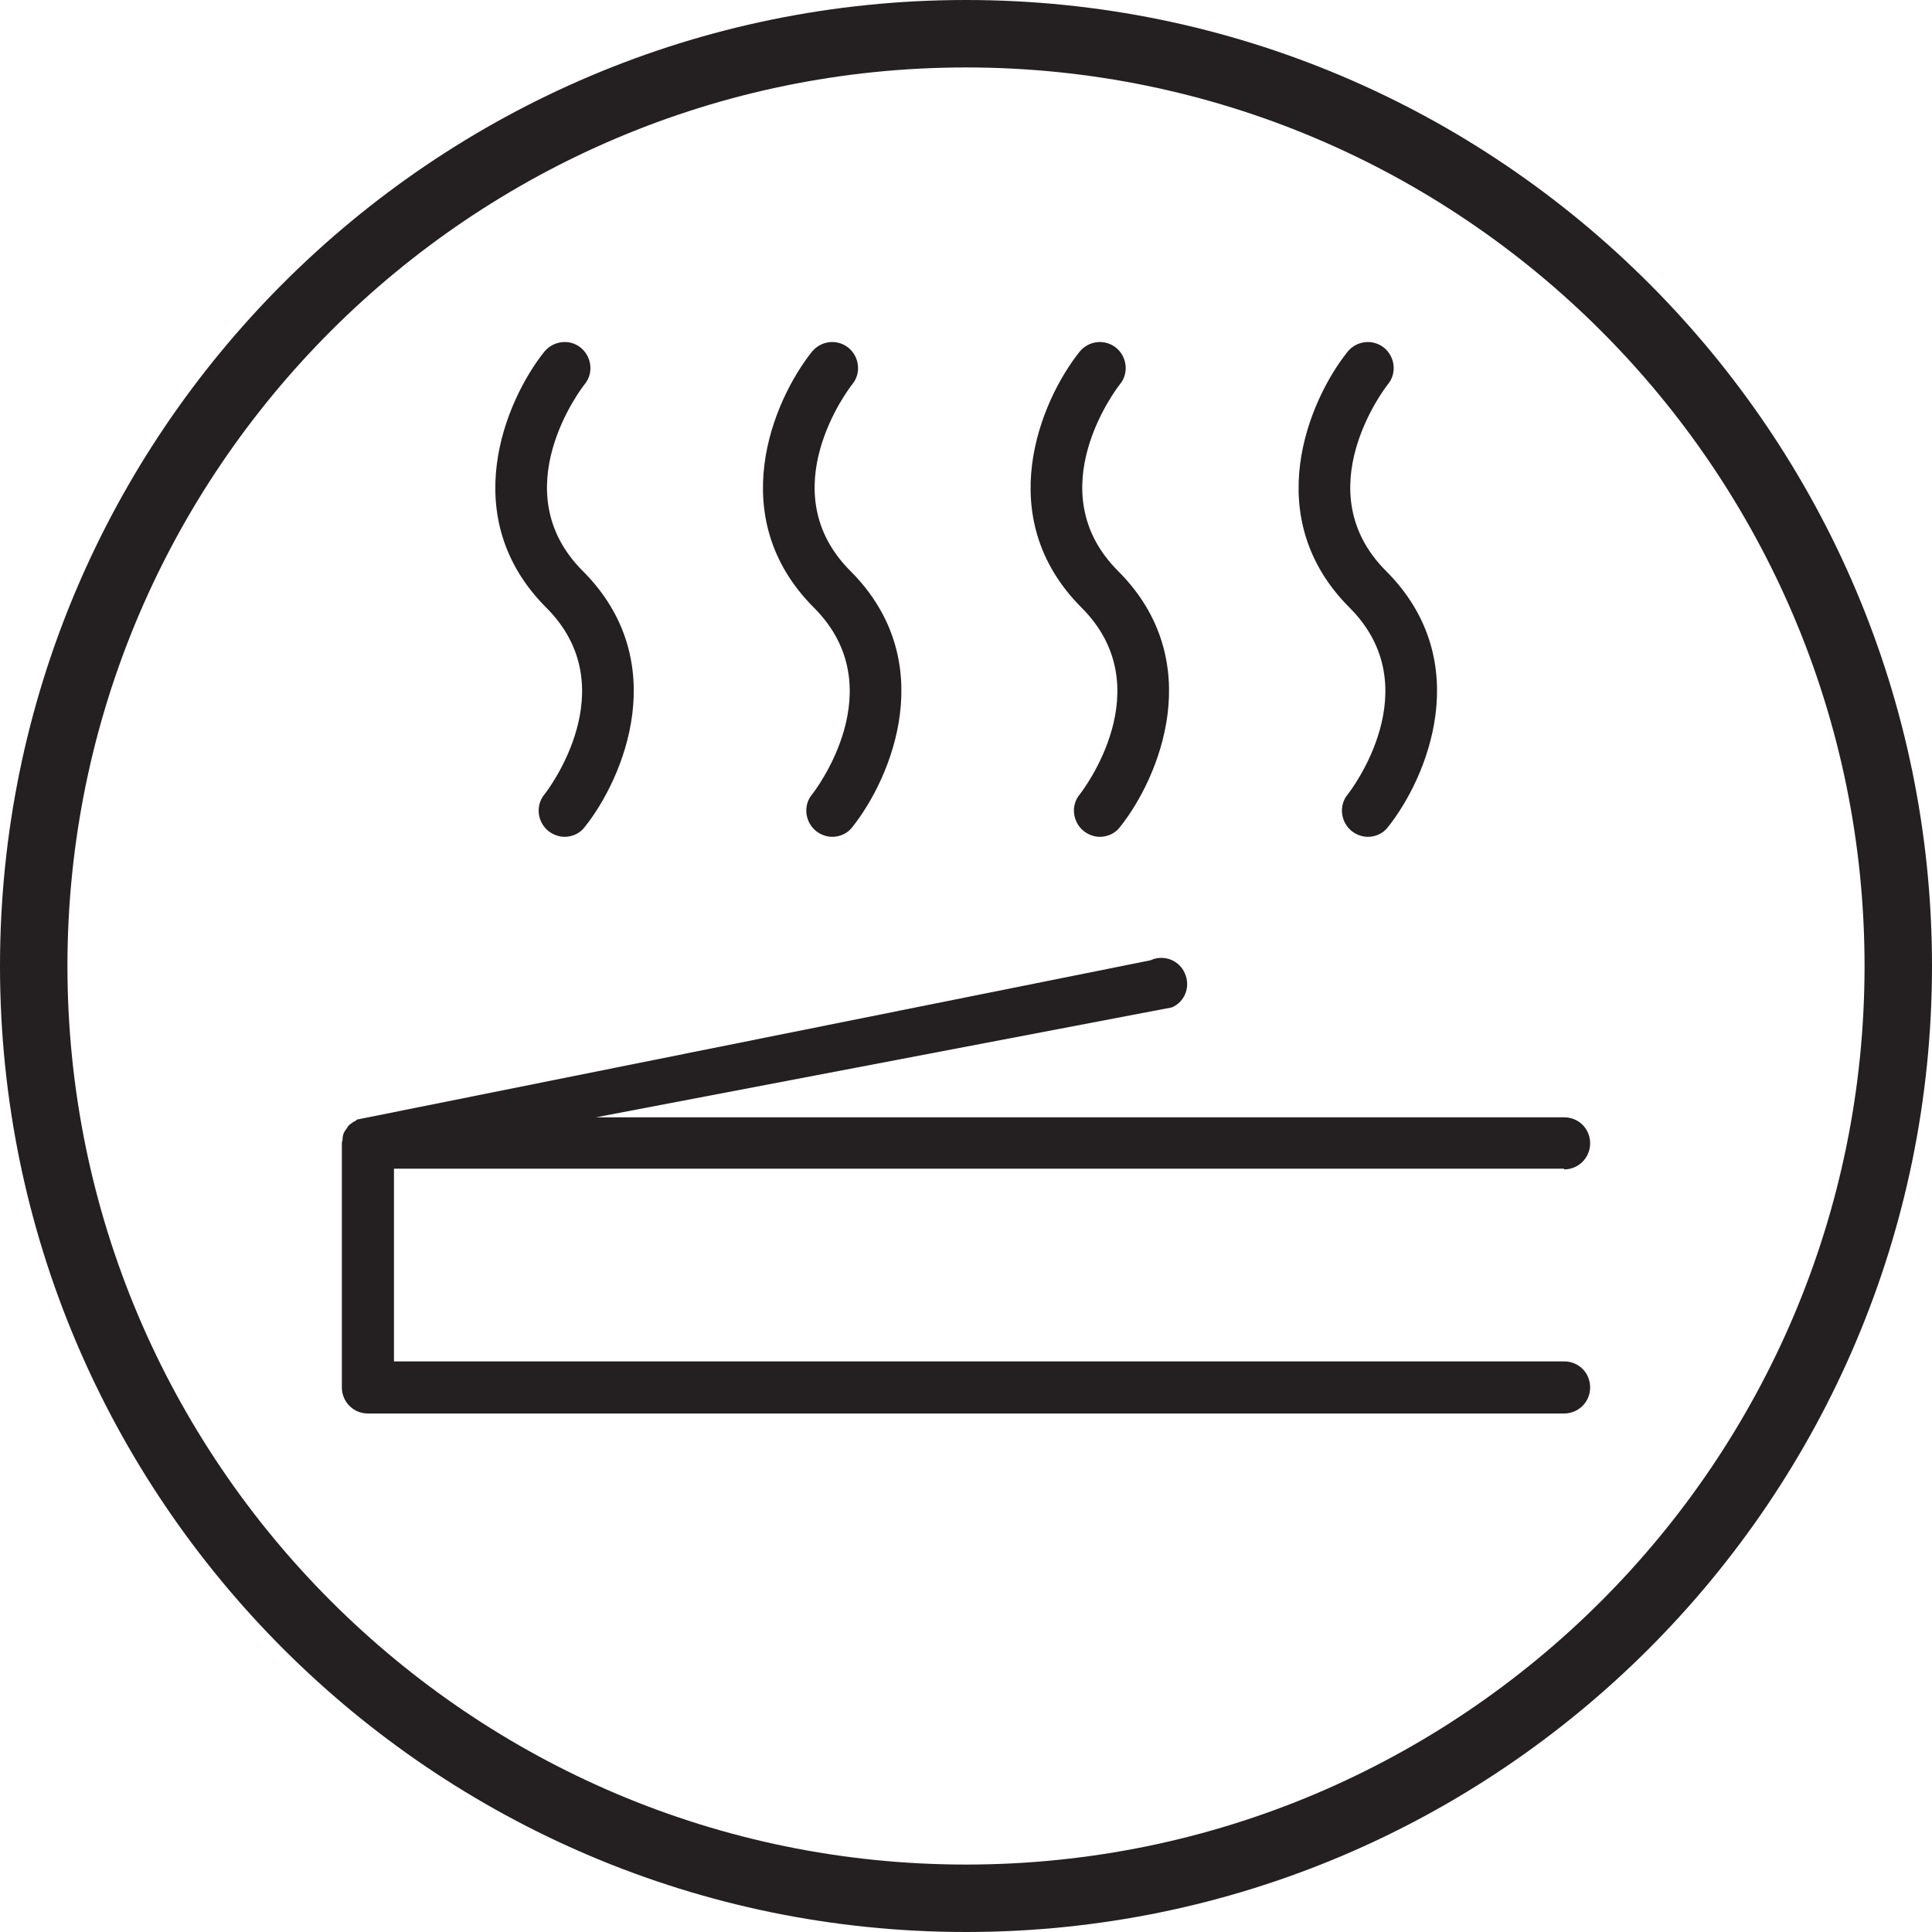
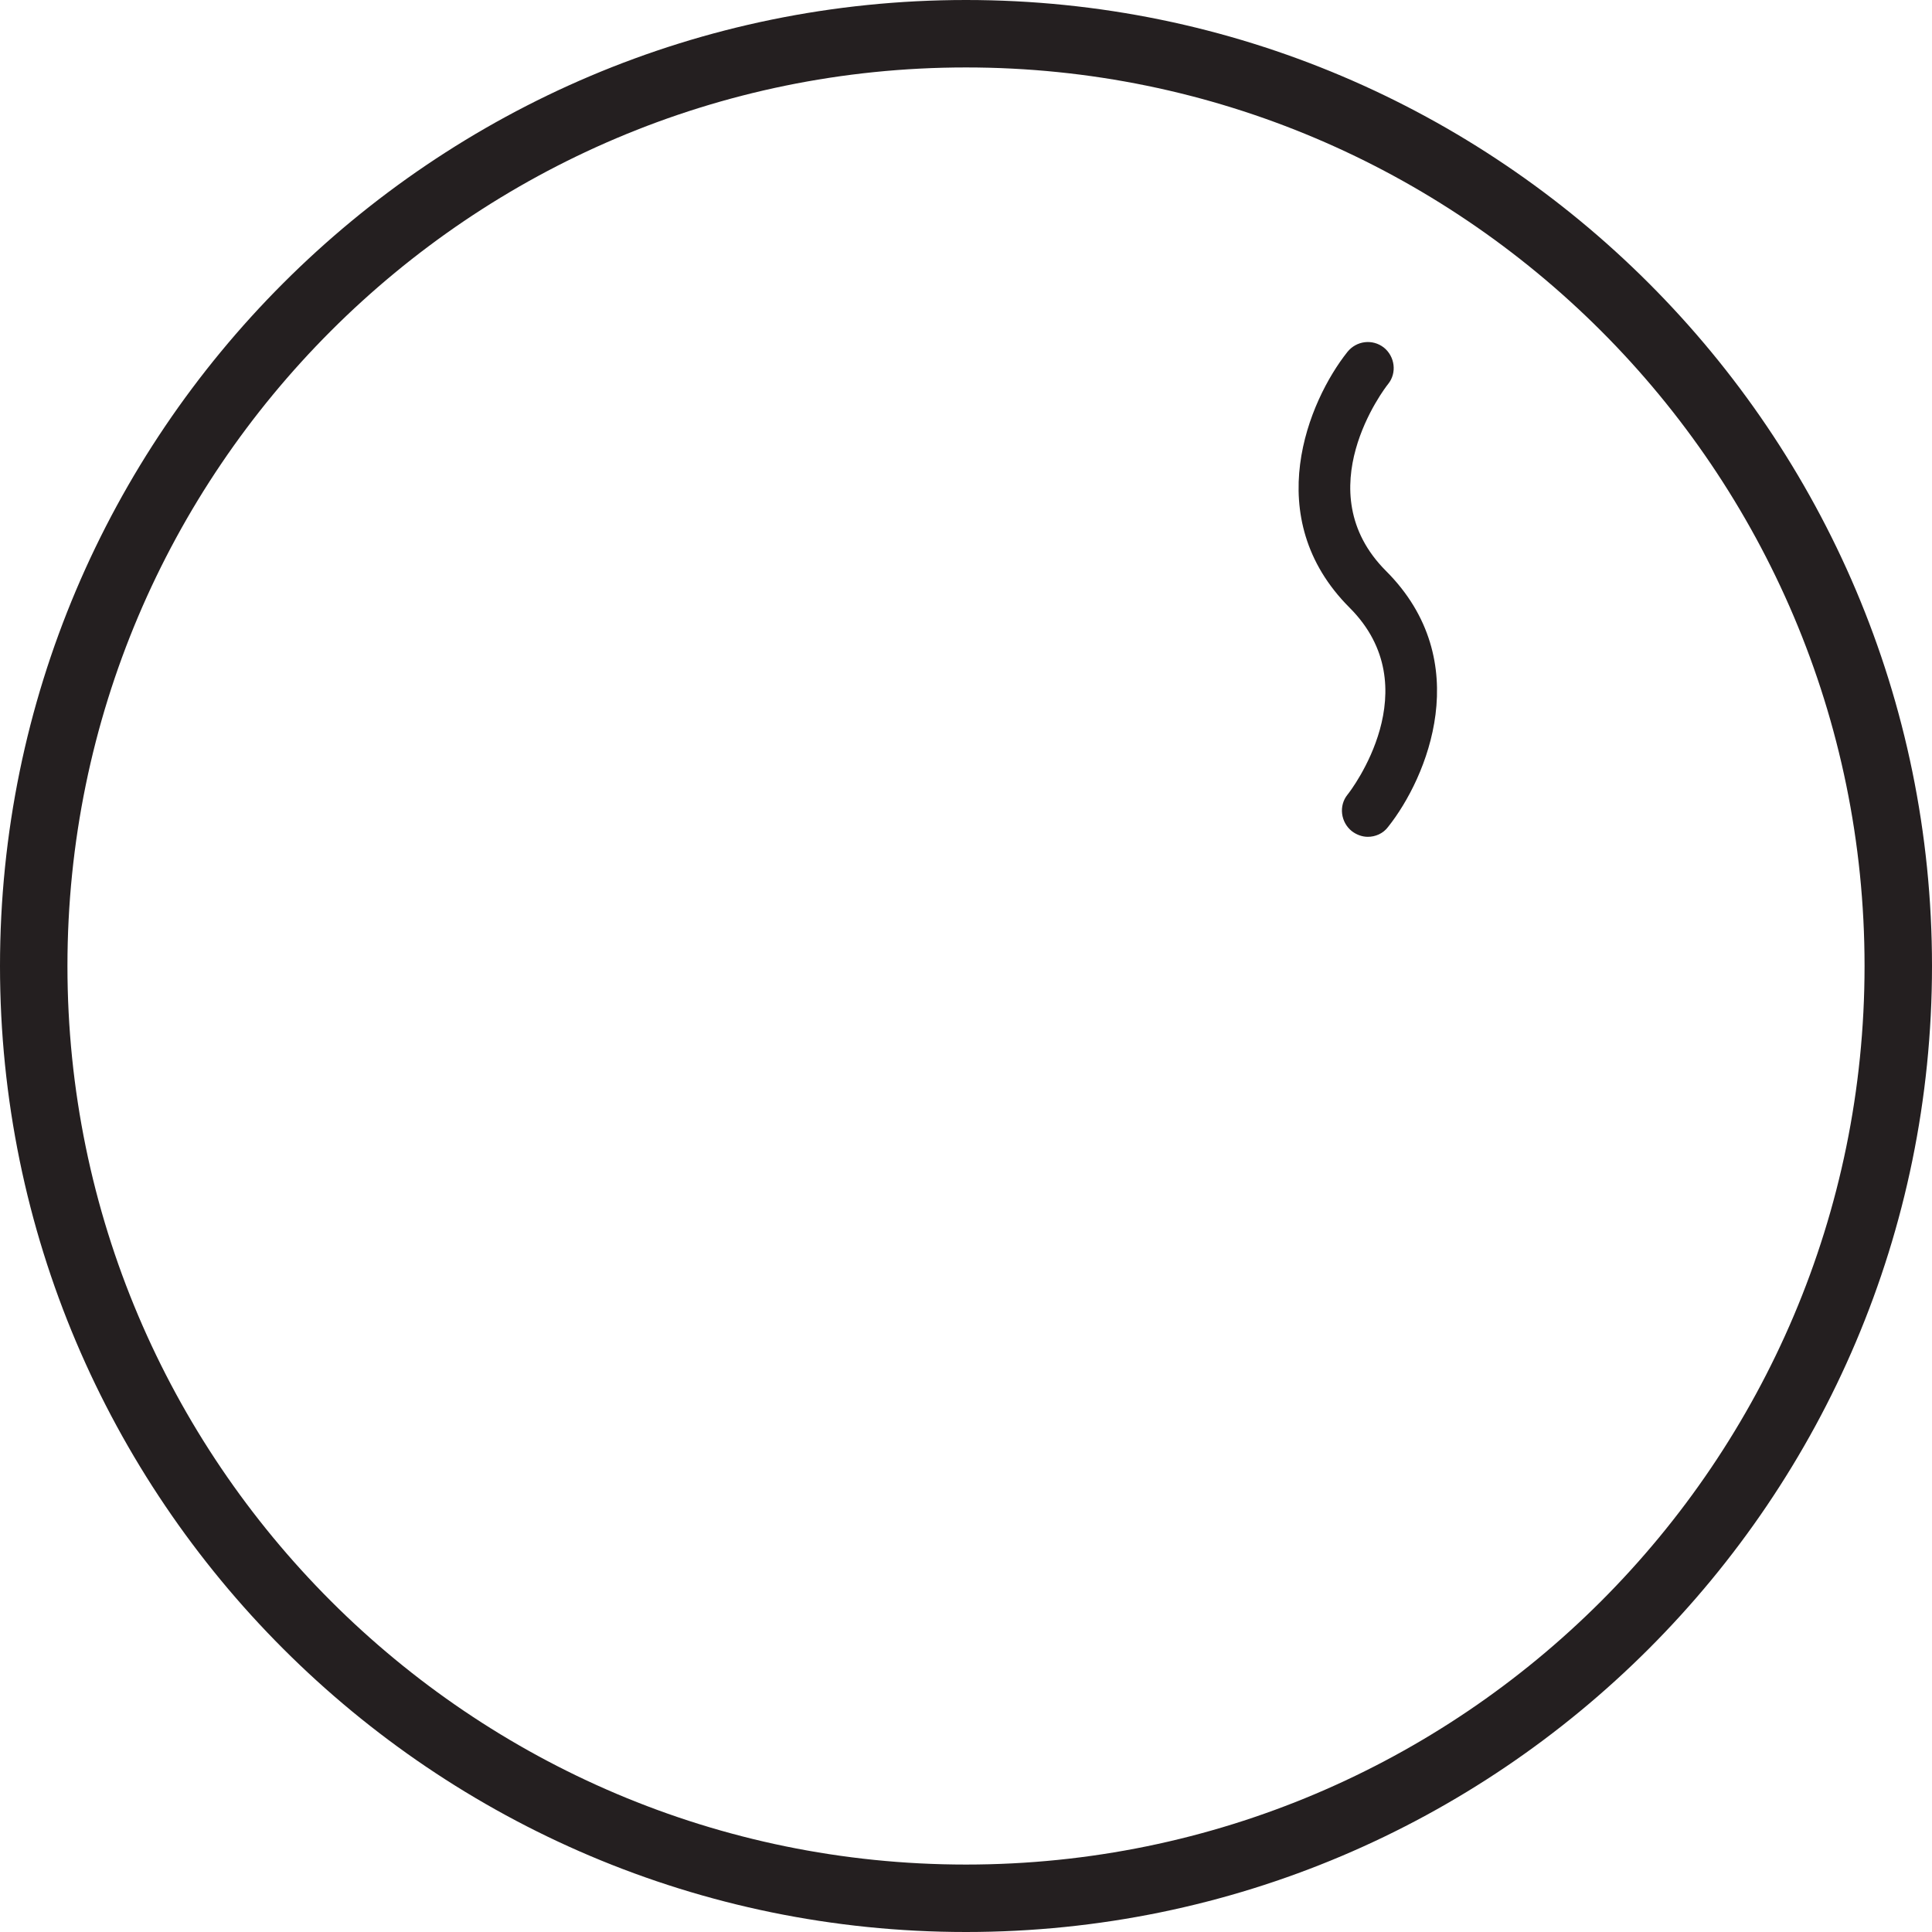
<svg xmlns="http://www.w3.org/2000/svg" id="Layer_2" data-name="Layer 2" viewBox="0 0 54.14 54.14" version="1.1">
  <defs id="defs4">
    <style id="style2">
      .cls-1 {
        fill: #241f20;
        stroke-width: 0px;
      }
    </style>
  </defs>
  <g id="grid">
    <g id="g18">
-       <path class="cls-1" d="m16.39,10.76c.25-.31.19-.77-.12-1.02-.31-.25-.77-.19-1.02.12-1.09,1.37-2.47,4.64.06,7.17,2.24,2.24.04,5.12-.06,5.24-.25.31-.19.77.12,1.02.13.1.29.16.45.16.21,0,.43-.09.57-.28,1.09-1.37,2.47-4.64-.06-7.17-2.24-2.24-.04-5.12.06-5.24Z" id="path6" clip-path="none" />
-       <path class="cls-1" d="m31.39,10.76c.25-.31.19-.77-.12-1.02-.32-.25-.77-.19-1.02.12-1.09,1.37-2.47,4.64.06,7.17,2.24,2.24.04,5.12-.06,5.24-.25.31-.19.77.12,1.02.13.1.29.16.45.16.21,0,.43-.09.57-.28,1.09-1.37,2.47-4.64-.06-7.17-2.24-2.24-.04-5.12.06-5.24Z" id="path8" clip-path="none" />
      <path class="cls-1" d="m38.9,10.76c.25-.31.19-.77-.12-1.02-.32-.25-.77-.19-1.02.12-1.09,1.37-2.47,4.64.06,7.17,2.24,2.24.04,5.12-.06,5.24-.25.31-.19.77.12,1.02.13.1.29.16.45.16.21,0,.43-.09.57-.28,1.09-1.37,2.47-4.64-.06-7.17-2.24-2.24-.04-5.12.06-5.24Z" id="path10" clip-path="none" />
-       <path class="cls-1" d="m23.89,10.76c.25-.31.19-.77-.12-1.02-.32-.25-.77-.19-1.02.12-1.09,1.37-2.47,4.64.06,7.17,2.24,2.24.04,5.12-.06,5.24-.25.31-.19.77.12,1.02.13.1.29.16.45.16.21,0,.43-.09.57-.28,1.09-1.37,2.47-4.64-.06-7.17-2.24-2.24-.04-5.12.06-5.24Z" id="path12" clip-path="none" />
-       <path class="cls-1" d="m43.83,32.77c.4,0,.73-.32.73-.73s-.32-.73-.73-.73h-27.13l16.14-3.08c.37-.16.53-.59.36-.96-.16-.37-.6-.53-.96-.36l-22.22,4.46s0,0,0,0h-.01s-.04.04-.07.05c-.06.03-.11.07-.16.11-.03.03-.05.07-.07.1-.03.04-.06.08-.08.13-.02.05-.03.11-.03.17,0,.03-.02.07-.02.1v6.85c0,.4.32.73.73.73h33.52c.4,0,.73-.32.73-.73s-.32-.73-.73-.73H11.04v-5.4h32.79Z" id="path14" clip-path="none" />
      <path class="cls-1" d="m27.07,0C12.14,0,0,12.14,0,27.07s12.14,27.07,27.07,27.07,27.07-12.14,27.07-27.07S42,0,27.07,0Zm0,52.25c-13.88,0-25.18-11.29-25.18-25.18S13.19,1.89,27.07,1.89s25.18,11.29,25.18,25.18-11.29,25.18-25.18,25.18Z" id="path16" clip-path="none" />
    </g>
  </g>
</svg>